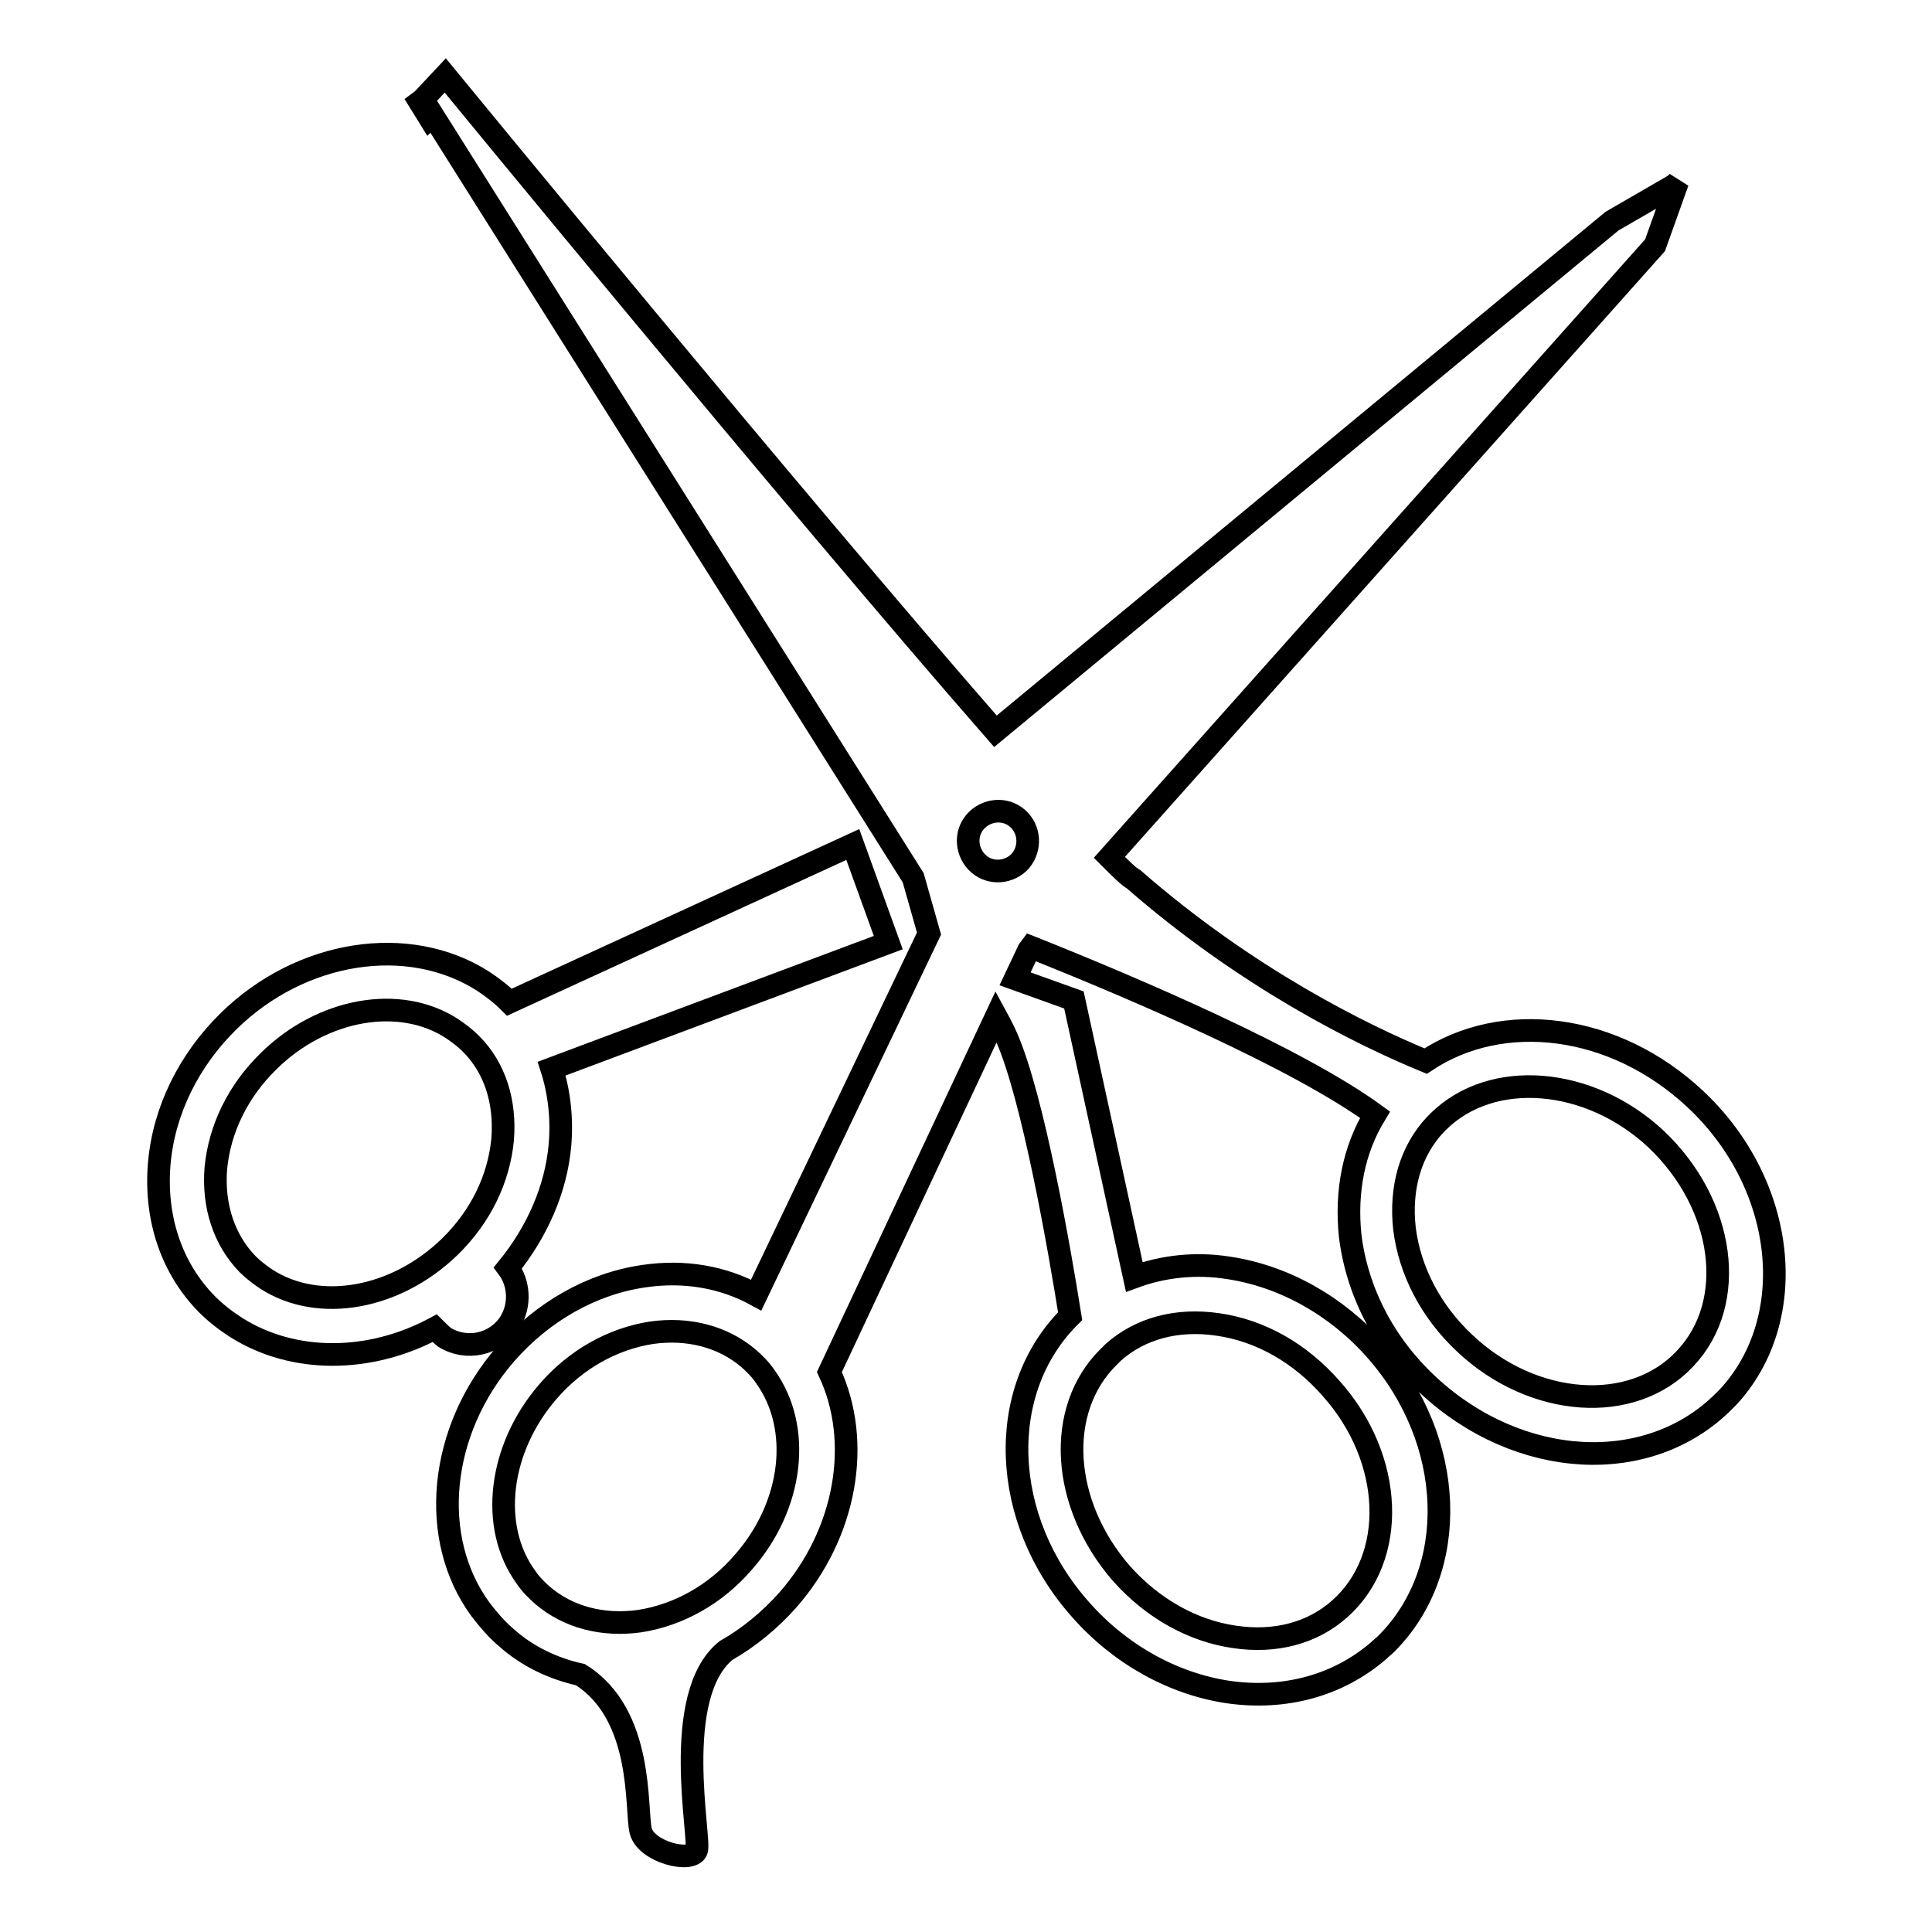
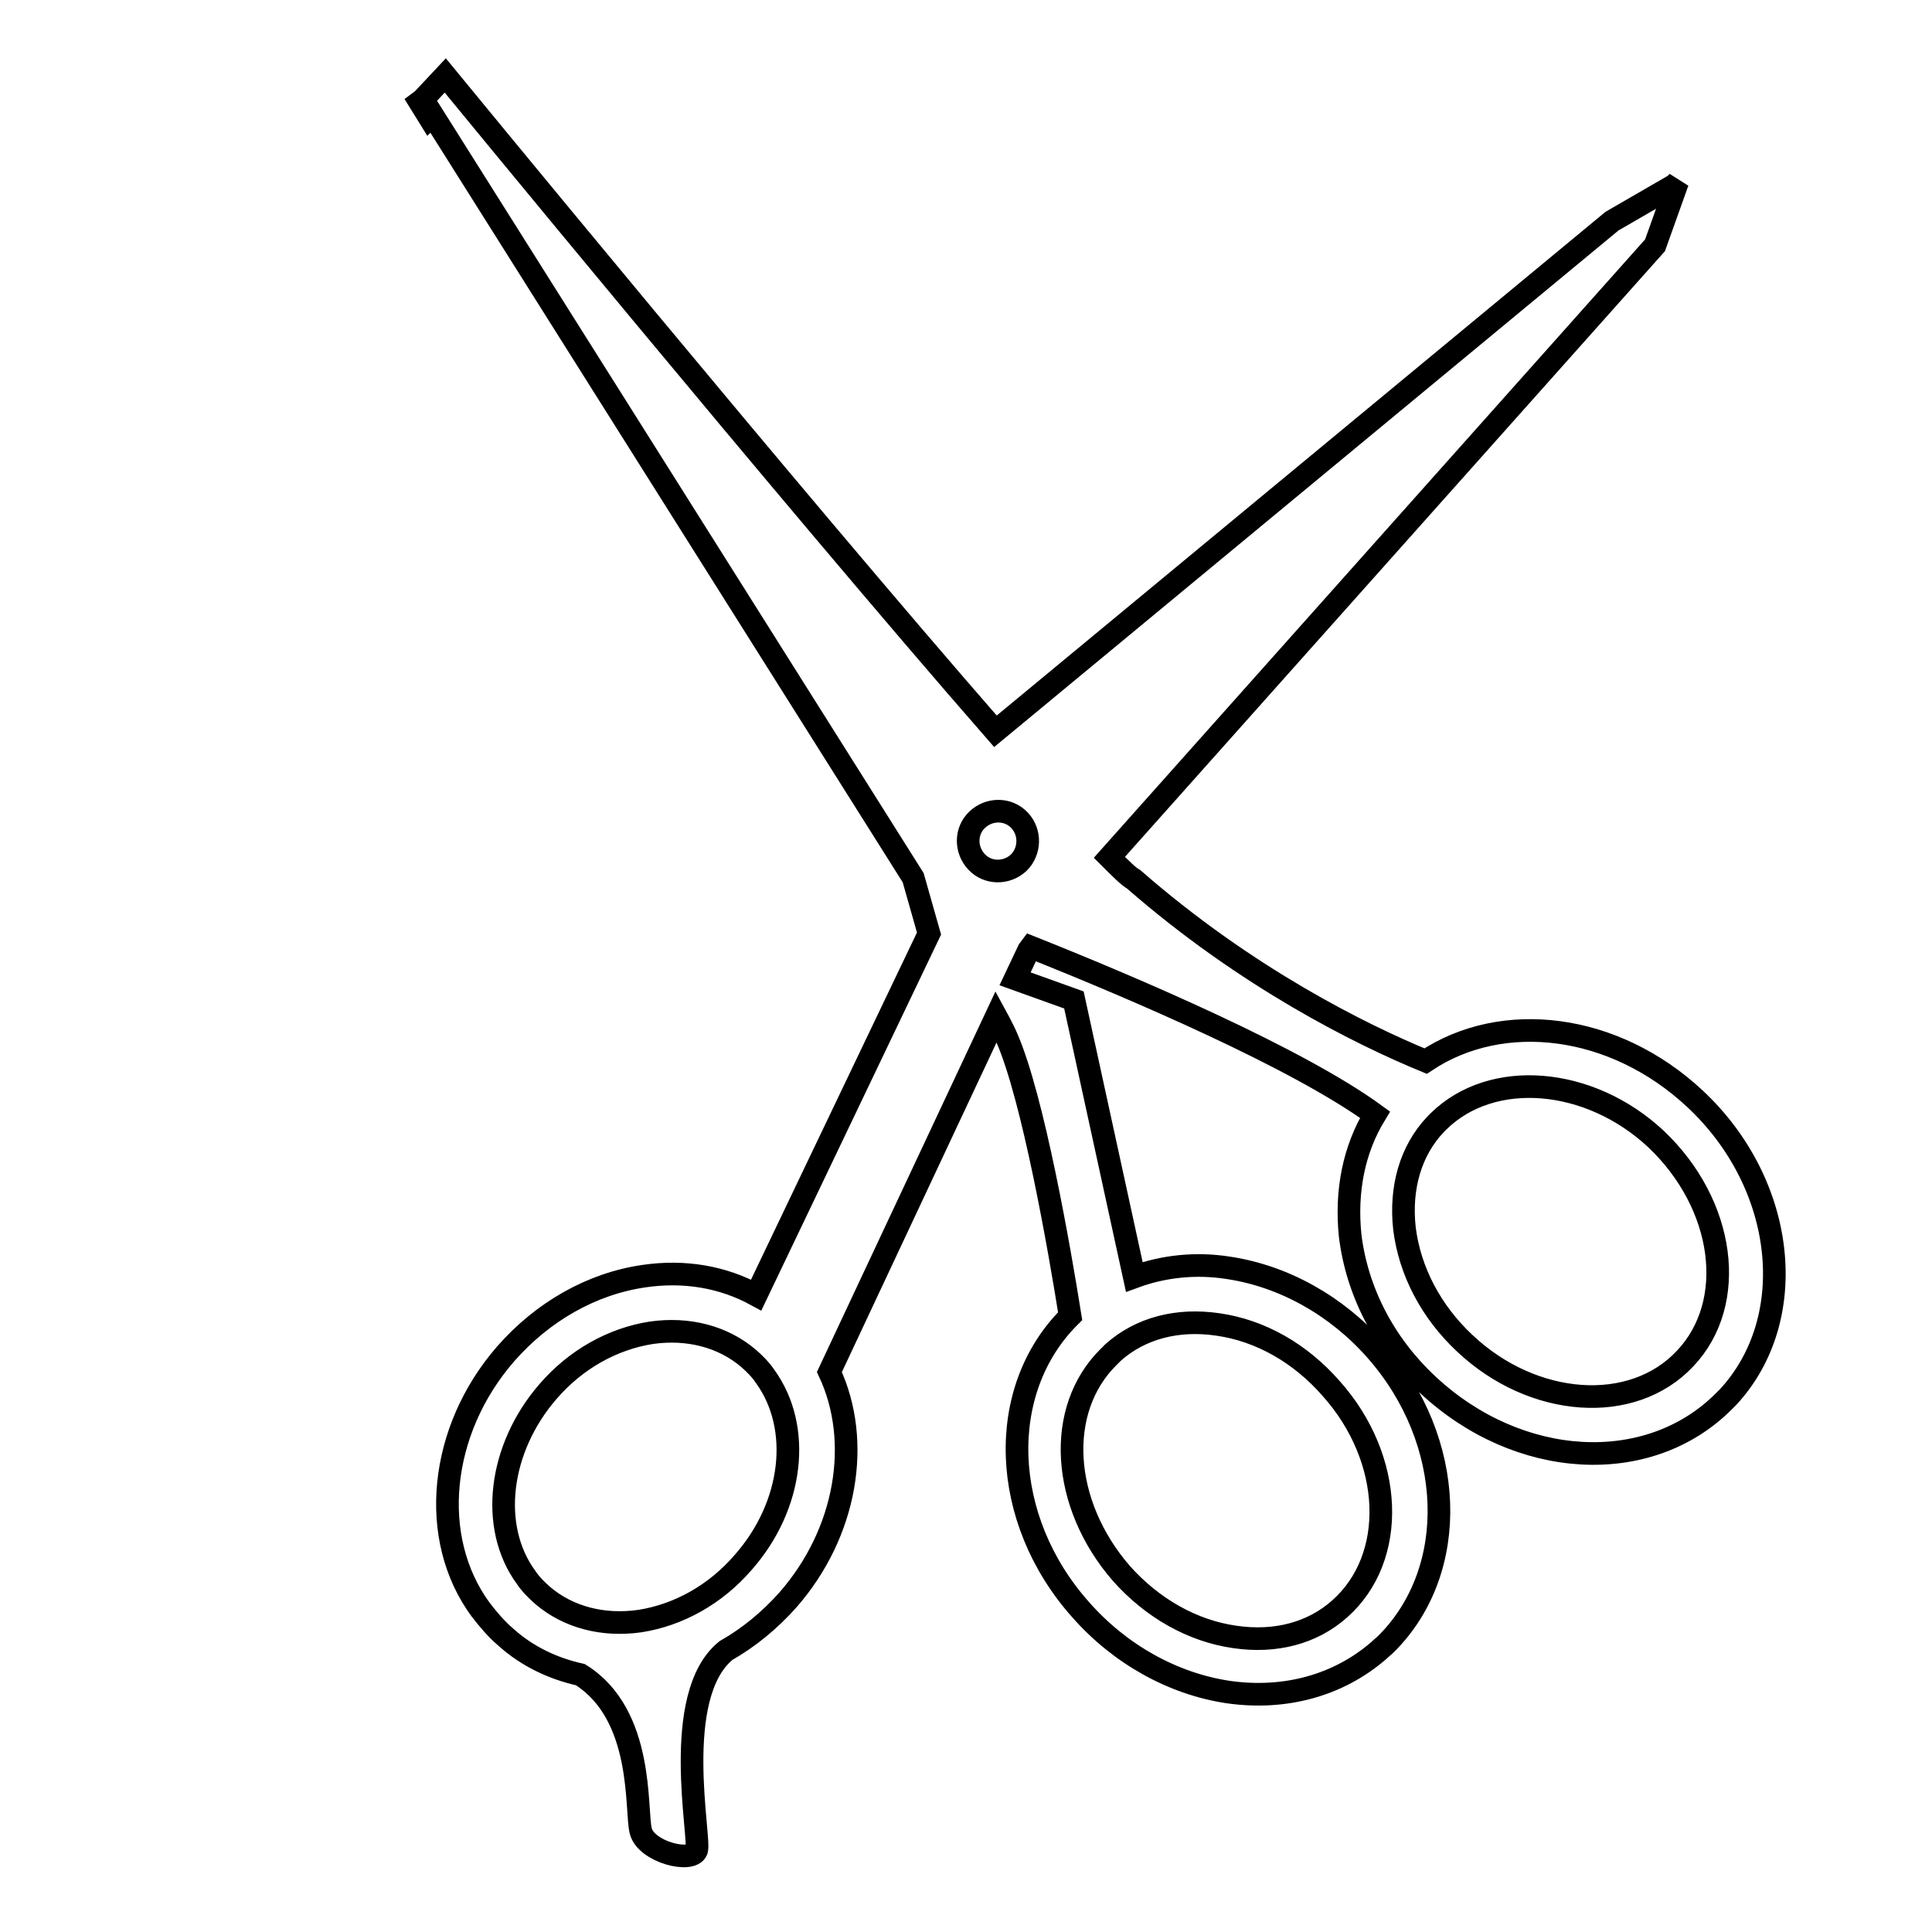
<svg xmlns="http://www.w3.org/2000/svg" version="1.1" x="0px" y="0px" viewBox="0 0 256 256" enable-background="new 0 0 256 256" xml:space="preserve">
  <g>
    <g>
      <g>
        <g>
          <path stroke-width="3" fill-opacity="0" stroke="#000000" d="M224.6,145.6c-10.7-10-25.5-11.8-35.7-5c-8.5-3.5-23.7-11-38.7-24.1c-0.6-0.3-1.7-1.4-3.2-2.9l72.3-81.1l3-8.4l-0.4,0.4l-8.3,4.8l-81.7,67.6C105,66.1,59,10,59,10l-3,3.2l0,0l-0.4,0.3l1.3,2.1l0.4-0.4L121,116.3l2.1,7.4l-22.9,47.9c-4.4-2.4-9.5-3.3-14.9-2.5c-6.9,1-13.4,4.7-18.3,10.3c-8.8,10.1-10.3,24.4-3.3,33.9c1,1.3,2.1,2.6,3.4,3.7c2.8,2.5,6.2,4.1,9.8,4.9c8.5,5.3,7.3,17.9,8,20.7c0.7,2.8,6.7,4.3,7.4,2.6c0.6-1.5-3.5-20.5,3.9-26.5c3-1.7,5.8-4,8.2-6.7c7.8-8.9,9.8-21,5.5-30.2l22.1-47.1c0.6,1.1,1.1,2.1,1.4,2.8c3.5,8,7,28.1,8.4,36.9c-9.9,9.8-9.3,26.9,1.4,38.9c5.2,5.9,12.2,9.8,19.5,10.9c7.6,1.1,14.7-0.9,20-5.5c0.3-0.3,0.7-0.6,1-0.9c9.8-9.8,9.2-26.9-1.4-38.9c-5.2-5.9-12.2-9.8-19.5-10.9c-4.4-0.7-8.7-0.2-12.5,1.2l-8-36.7l-7.8-2.8l1.8-3.8l0.3-0.4c13.8,5.5,35.3,14.7,45.6,22.2c-2.8,4.6-3.9,10.1-3.3,16c0.9,7.4,4.5,14.4,10.3,19.8c12,11.2,29.2,12.2,39.2,2.2c0.2-0.2,0.4-0.4,0.6-0.6C238.6,174.7,236.7,156.9,224.6,145.6z M98.5,207c-3.7,4.3-8.6,7-13.7,7.8c-4.9,0.7-9.5-0.5-12.9-3.4c-0.8-0.7-1.6-1.5-2.2-2.4c-4.9-6.7-3.6-17.1,2.9-24.6c3.7-4.3,8.6-7,13.7-7.8c4.9-0.7,9.5,0.5,12.9,3.4c0.8,0.7,1.6,1.5,2.2,2.4C106.3,189.2,105.1,199.5,98.5,207z M146.9,179.8c0.2-0.2,0.4-0.4,0.6-0.6c3.6-3.2,8.5-4.5,13.9-3.7c5.6,0.8,10.9,3.8,15,8.5c8.3,9.3,8.8,22.4,1.1,29.2c-3.6,3.2-8.5,4.5-13.9,3.7c-5.6-0.8-10.9-3.8-15-8.4C140.6,199.3,139.8,186.8,146.9,179.8z M135,114.3c-1.6,1.5-4.1,1.5-5.6-0.1c-1.5-1.6-1.5-4.1,0.1-5.6c1.6-1.5,4.1-1.5,5.6,0.1C136.6,110.3,136.5,112.8,135,114.3z M223.3,180c-7,7.5-20.2,6.5-29.2-2c-4.5-4.2-7.3-9.6-8-15.2c-0.6-5.4,0.8-10.3,4.1-13.8c0.1-0.1,0.3-0.3,0.4-0.4c7.1-7,20-5.9,28.8,2.3C228.6,159.6,230.3,172.6,223.3,180z" />
-           <path stroke-width="3" fill-opacity="0" stroke="#000000" d="M67.6,175.2c1.4-2.3,1.2-5.2-0.3-7.2c3.9-4.8,6.4-10.5,6.9-16.3c0.3-3.5-0.1-7-1.1-10.1l44.6-16.7l-4.7-13l-45.5,20.9c-1.1-1.1-2.3-2-3.5-2.8c-9.9-6.3-24.1-4.1-33.7,5.3c-5.3,5.2-8.6,11.9-9.2,18.9c-0.6,7.2,1.6,13.8,6.3,18.6c1.2,1.2,2.5,2.2,3.9,3.1l0,0c7.6,4.8,17.7,4.7,26.3,0.1c0.4,0.4,0.8,0.8,1.3,1.2C61.8,179,65.7,178.2,67.6,175.2z M35.3,169.5c-0.9-0.6-1.8-1.3-2.5-2c-3.1-3.2-4.6-7.7-4.2-12.7c0.5-5.2,2.9-10.2,7-14.2c7.1-7,17.4-8.8,24.3-4.3c0.9,0.6,1.8,1.3,2.5,2c3.2,3.2,4.6,7.7,4.2,12.7c-0.5,5.2-2.9,10.2-7,14.2C52.5,172.1,42.3,174,35.3,169.5z" />
        </g>
      </g>
      <g />
      <g />
      <g />
      <g />
      <g />
      <g />
      <g />
      <g />
      <g />
      <g />
      <g />
      <g />
      <g />
      <g />
      <g />
    </g>
  </g>
</svg>